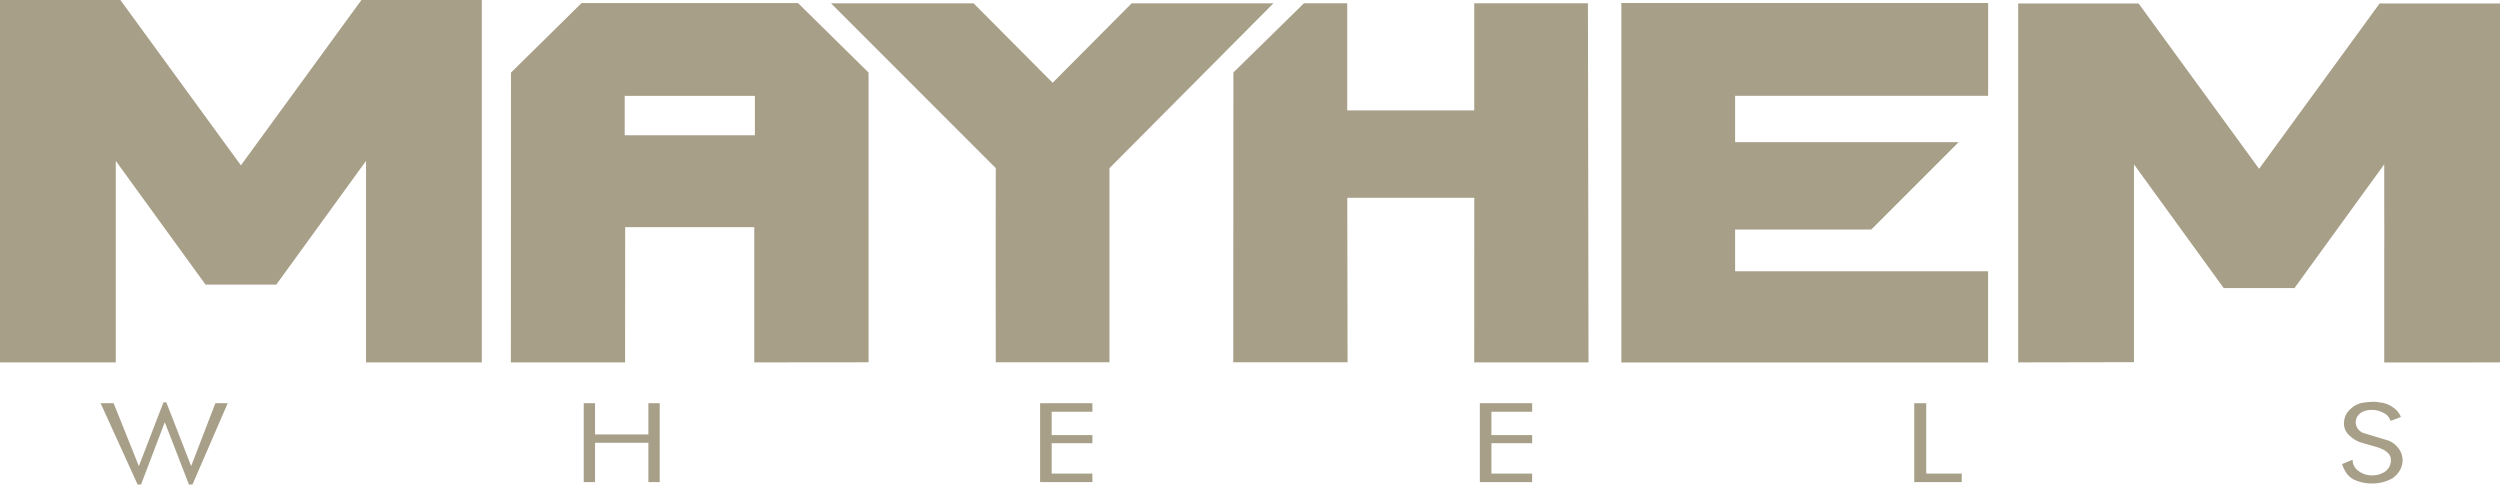
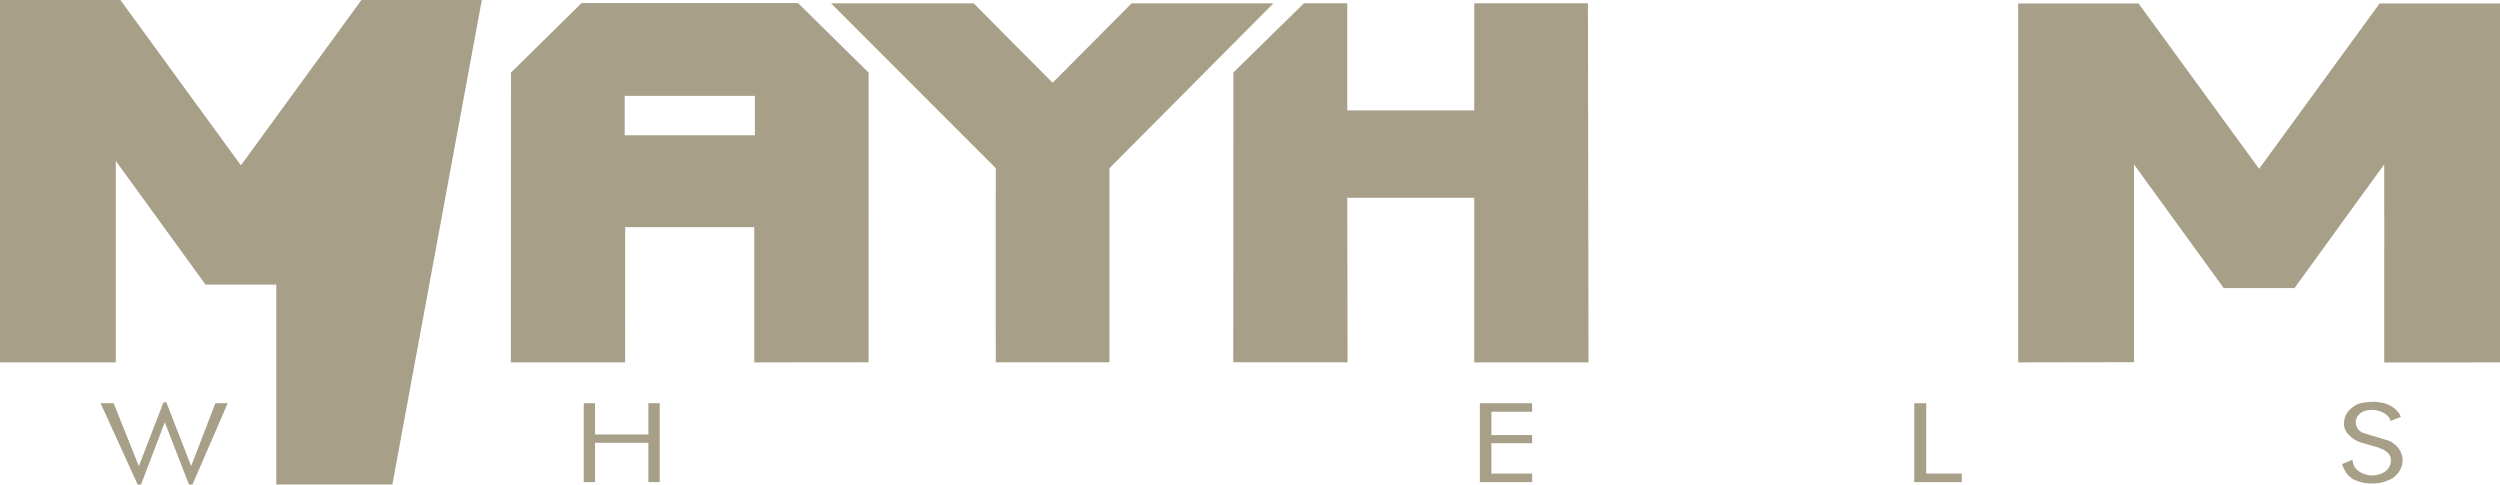
<svg xmlns="http://www.w3.org/2000/svg" id="Component_1_1" data-name="Component 1 – 1" width="275" height="53.302" viewBox="0 0 275 53.302">
  <path id="Path_2" data-name="Path 2" d="M245.6,5048.939l-3.879,8.947-.386,0-2.658-6.854-2.613,6.854-.375,0-4.072-8.947h1.433l2.775,6.919,2.707-7.014h.315l2.732,7.014,2.662-6.919Z" transform="translate(-220.551 -5004.586)" fill="#a79f88" />
  <path id="Path_3" data-name="Path 3" d="M345.03,5004.953l-8.691,8.737-8.691-8.737H311.967l18.119,18.131c-.013,0-.013,21.354,0,21.354h12.506v-21.355l18.033-18.13Z" transform="translate(-220.551 -5004.586)" fill="#a79f88" />
-   <path id="Path_4" data-name="Path 4" d="M273.551,5004.586H260.309l-13.258,18.187-13.257-18.187H220.551v39.863h12.737v-22.164l9.873,13.61h7.781l9.873-13.61v22.164h12.736Z" transform="translate(-220.551 -5004.586)" fill="#a79f88" />
+   <path id="Path_4" data-name="Path 4" d="M273.551,5004.586H260.309l-13.258,18.187-13.257-18.187H220.551v39.863h12.737v-22.164l9.873,13.61h7.781v22.164h12.736Z" transform="translate(-220.551 -5004.586)" fill="#a79f88" />
  <path id="Path_5" data-name="Path 5" d="M495.551,5004.968H482.309l-13.258,18.186-13.257-18.186H442.551v39.481l12.737-.023v-21.76l9.873,13.61h7.781l9.873-13.61v4.874l.007,1.474v2.757h-.007v12.69l12.736-.009Z" transform="translate(-220.551 -5004.586)" fill="#a79f88" />
  <path id="Path_6" data-name="Path 6" d="M316.094,5012.57l-7.76-7.645H284.522l-7.761,7.645-.015,31.88h12.566l.008-14.879h14.2v14.879l12.575-.012Zm-26.826,2.563h14.32v4.329h-14.32Z" transform="translate(-220.551 -5004.586)" fill="#a79f88" />
  <path id="Path_7" data-name="Path 7" d="M395.224,5004.943H382.718v11.79H368.747v-11.79h-4.761l0,0v0l-.894.881-6.846,6.712v.032l-.02.021-.016,31.847h12.574l-.032-18.094h13.971l-.009,18.111h12.574Z" transform="translate(-220.551 -5004.586)" fill="#a79f88" />
-   <path id="Path_8" data-name="Path 8" d="M411.414,5029.832h14.978l9.608-9.609H411.414v-5.1h27.833v-10.208l-3.375,0H398.9l0,39.542h40.339v-10.032H411.414Z" transform="translate(-220.551 -5004.586)" fill="#a79f88" />
  <path id="Path_9" data-name="Path 9" d="M293.119,5057.617h-1.246v-4.327h-5.868v4.327h-1.244v-8.678h1.244v3.436h5.868v-3.436h1.246Z" transform="translate(-220.551 -5004.586)" fill="#a79f88" />
-   <path id="Path_10" data-name="Path 10" d="M340.715,5057.617h-5.753v-8.678h5.753v.939h-4.479v2.568h4.479v.892h-4.479v3.342h4.479Z" transform="translate(-220.551 -5004.586)" fill="#a79f88" />
  <path id="Path_11" data-name="Path 11" d="M389.087,5057.617h-5.753v-8.678h5.753v.939h-4.479v2.568h4.479v.892h-4.479v3.342h4.479Z" transform="translate(-220.551 -5004.586)" fill="#a79f88" />
  <path id="Path_12" data-name="Path 12" d="M436.344,5057.617h-5.225v-8.678h1.318v7.741h3.907Z" transform="translate(-220.551 -5004.586)" fill="#a79f88" />
  <path id="Path_13" data-name="Path 13" d="M484.649,5050.452l-1.131.435a1.469,1.469,0,0,0-.759-.874,2.66,2.66,0,0,0-1.316-.335,2.367,2.367,0,0,0-.931.17,1.476,1.476,0,0,0-.657.558,1.319,1.319,0,0,0-.173.644,1.274,1.274,0,0,0,.9,1.184l2.72.822a2.66,2.66,0,0,1,1.138.918,2.152,2.152,0,0,1,.393,1.234,2.228,2.228,0,0,1-.278,1.076,2.741,2.741,0,0,1-.837.912,4.452,4.452,0,0,1-2.249.573,4.567,4.567,0,0,1-2.047-.458,2.458,2.458,0,0,1-.765-.685,4.137,4.137,0,0,1-.479-.99l1.159-.482a1.5,1.5,0,0,0,.644,1.234,2.445,2.445,0,0,0,1.518.491,2.729,2.729,0,0,0,.678-.087,2.453,2.453,0,0,0,.66-.287,1.469,1.469,0,0,0,.515-.538,1.413,1.413,0,0,0,.193-.713,1.043,1.043,0,0,0-.308-.828,2.815,2.815,0,0,0-.487-.364,7.48,7.48,0,0,0-.722-.292l-1.833-.526a3.449,3.449,0,0,1-1.315-.862,1.776,1.776,0,0,1-.5-1.238,3.254,3.254,0,0,1,.109-.639,2.028,2.028,0,0,1,.678-.98,2.465,2.465,0,0,1,1.253-.628,7.716,7.716,0,0,1,1.209-.11c.152,0,.272,0,.357.012s.309.042.667.1a2.936,2.936,0,0,1,1.145.511,2.275,2.275,0,0,1,.851,1.044" transform="translate(-220.551 -5004.586)" fill="#a79f88" />
</svg>